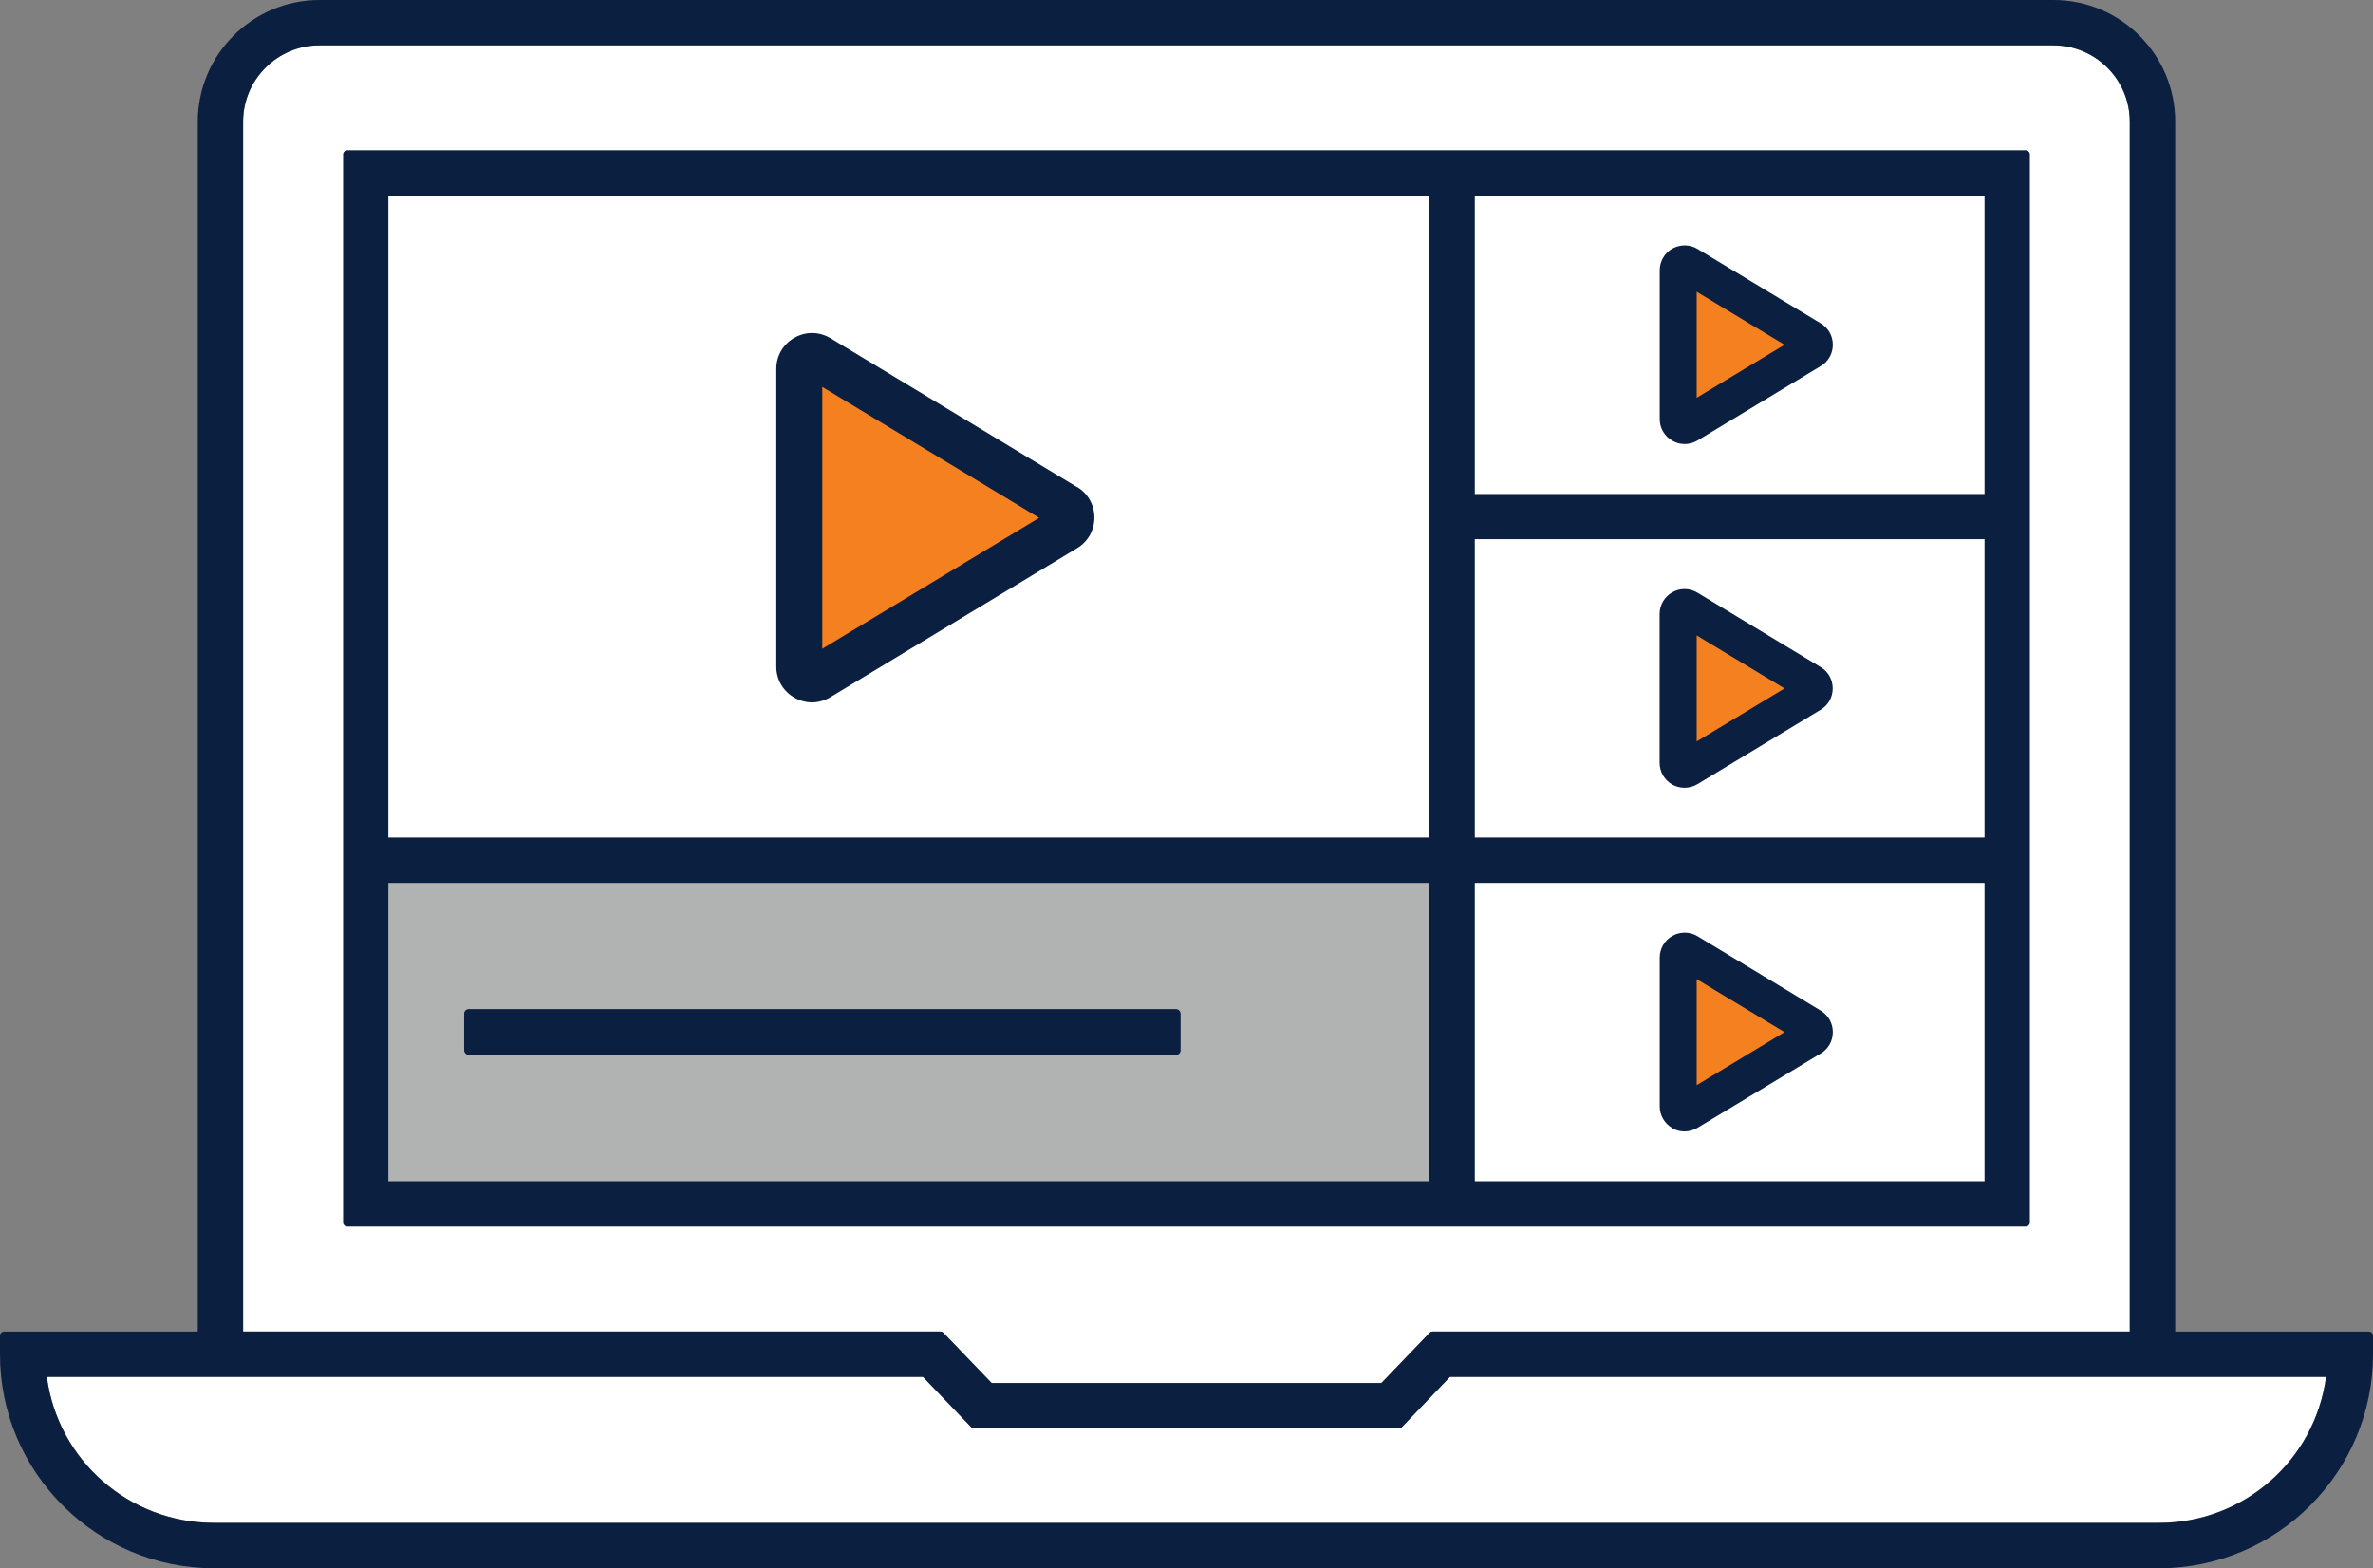
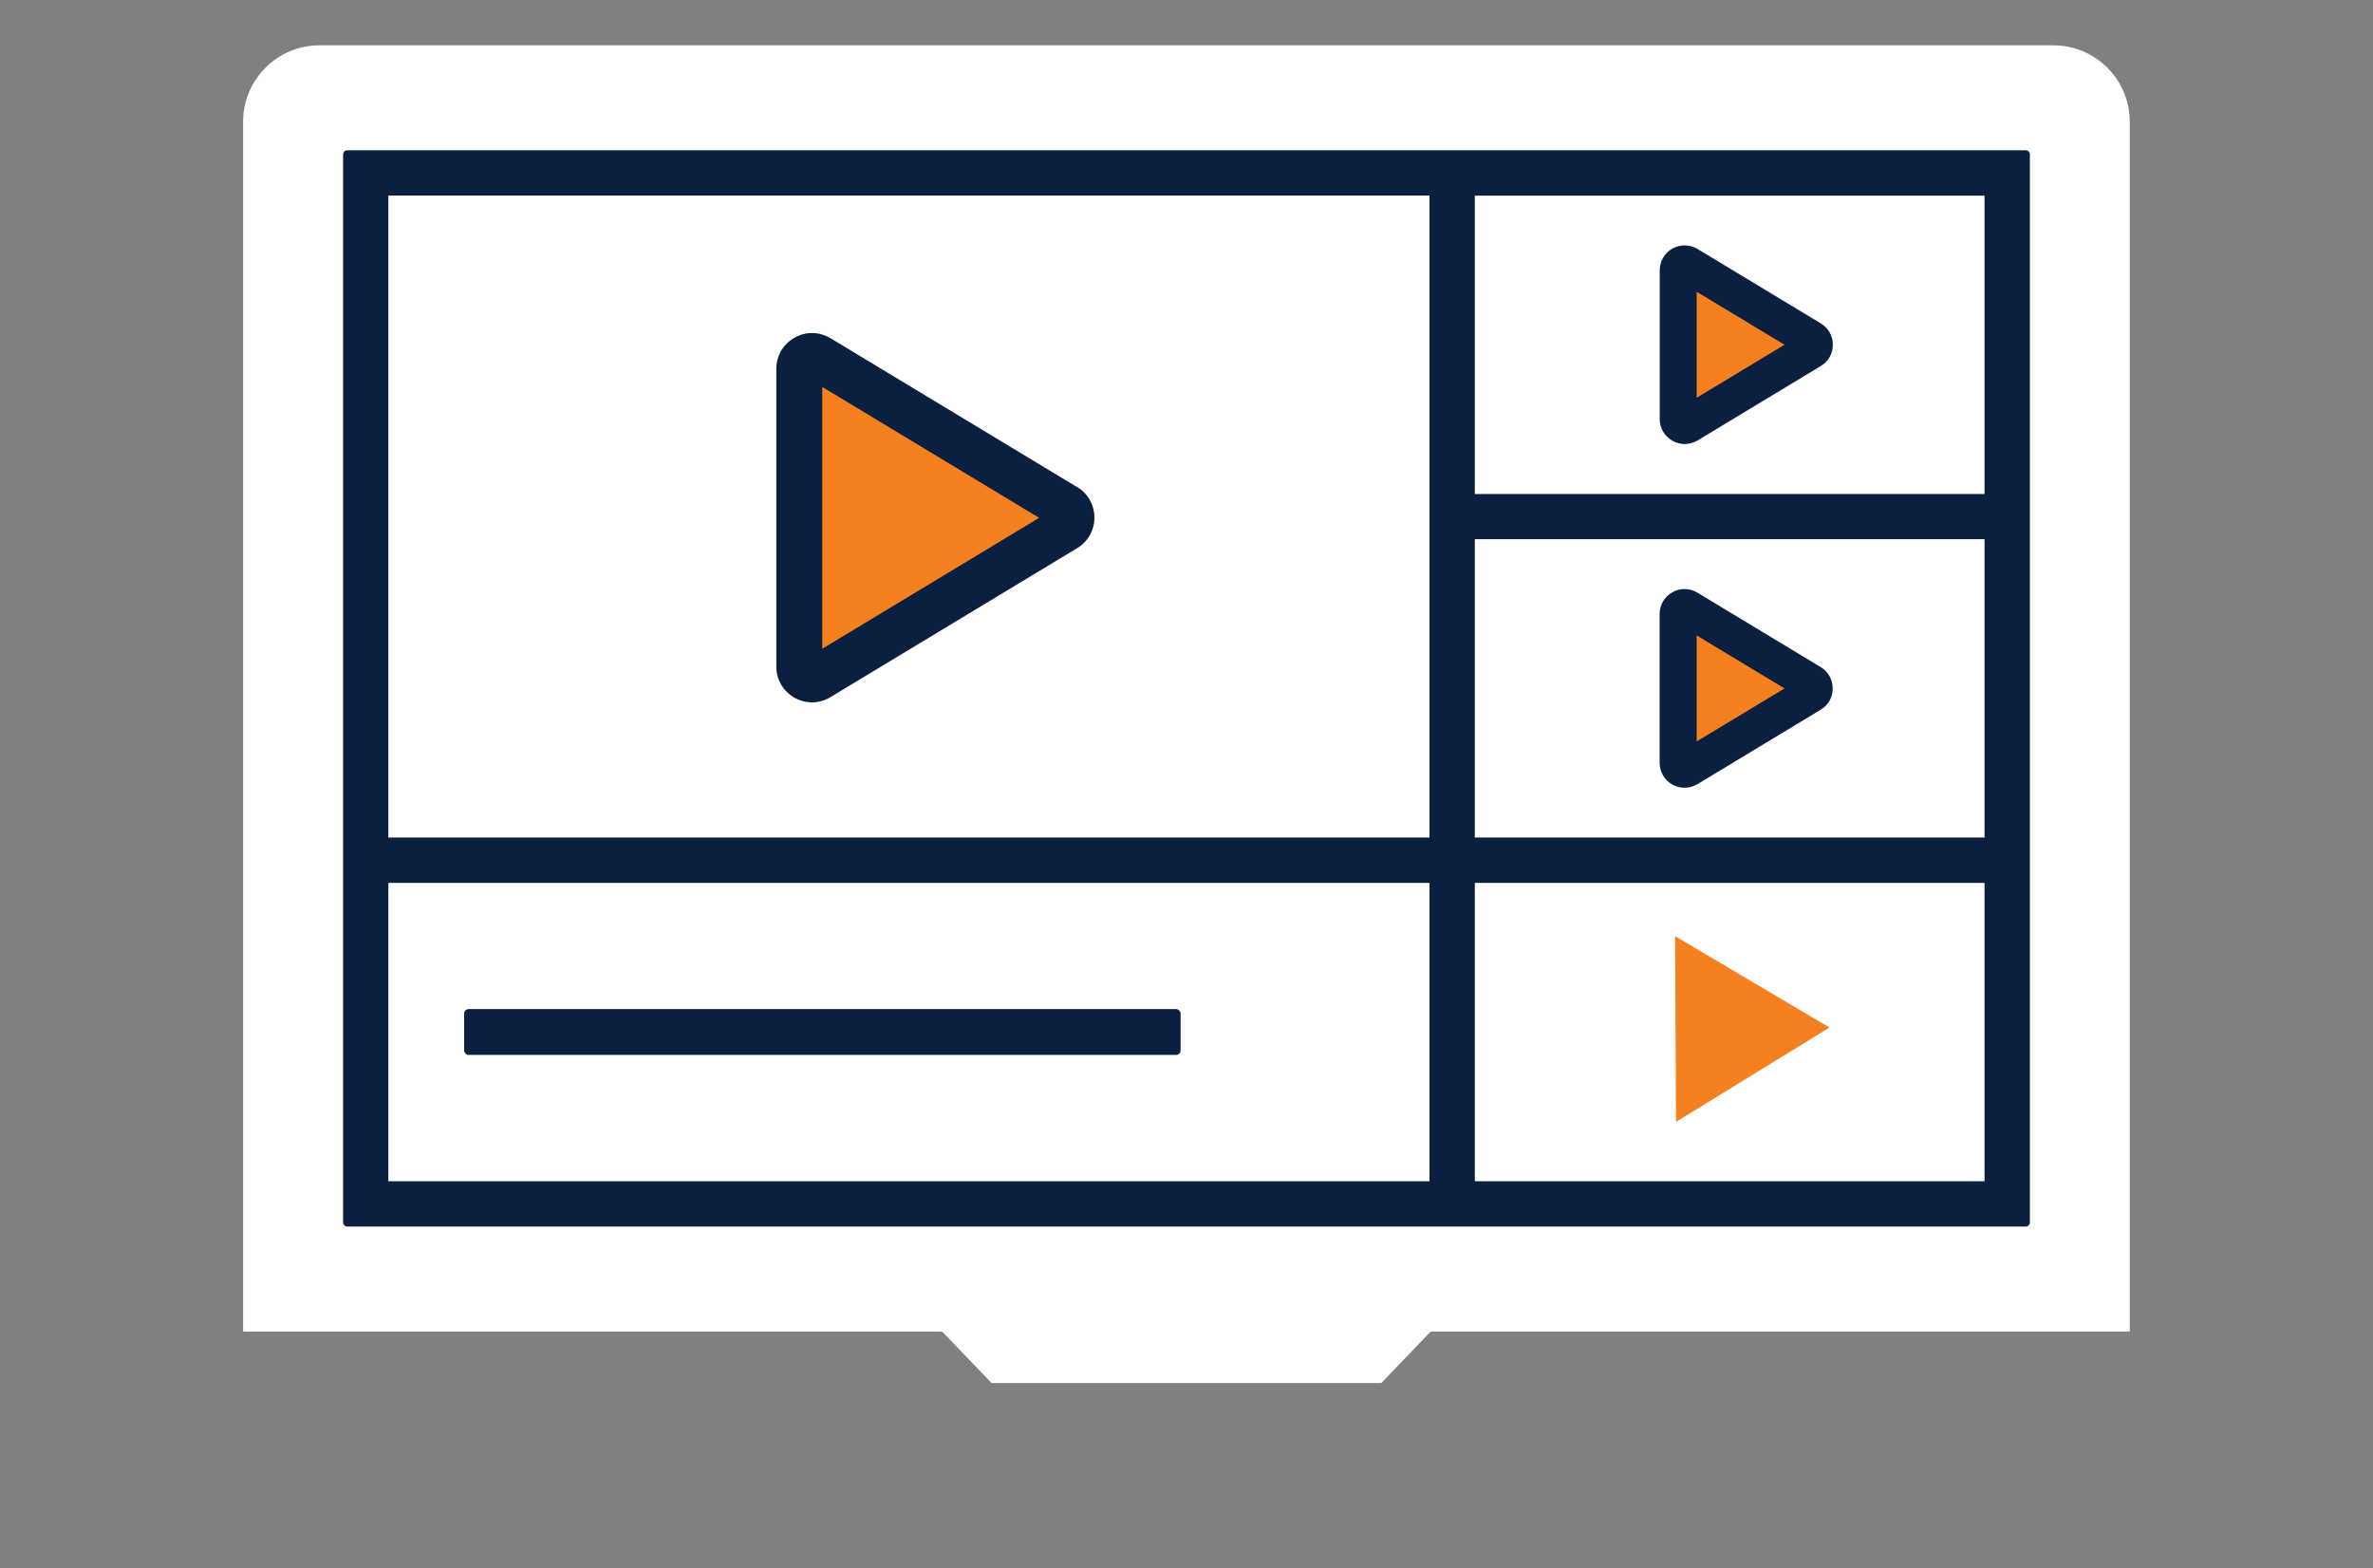
<svg xmlns="http://www.w3.org/2000/svg" id="Layer_2" viewBox="0 0 200.98 132.82">
  <rect x="0" y="0" width="200.98" height="132.82" fill="#808080" stroke="none" />
  <defs>
    <style>.cls-1{fill:#0b1f41;}.cls-2{fill:#fff;}.cls-3{fill:#b1b3b2;}.cls-4{fill:#f48020;}</style>
  </defs>
  <g id="Layer_1-2">
    <path class="cls-2" d="M83.98,117.14h33.01l4.08-4.25c.07-.07.16-.11.25-.11h59.06V10.31c0-3.57-2.9-6.47-6.47-6.47H27.06c-3.57,0-6.47,2.9-6.47,6.47v102.47h59.06c.1,0,.19.04.25.11l4.08,4.25Z" />
-     <path class="cls-2" d="M3.96,116.61c.95,7.08,6.97,12.37,14.16,12.37h164.72c7.19,0,13.22-5.29,14.16-12.37h-74.2s-4.07,4.25-4.07,4.25c-.07.07-.16.11-.25.11h-35.99c-.1,0-.19-.04-.25-.11l-4.08-4.25H3.96Z" />
-     <rect class="cls-3" x="31.91" y="72.28" width="90.78" height="28.93" />
    <polygon class="cls-4" points="141.87 21.29 141.95 37.02 154.95 29.03 141.87 21.29" />
    <polygon class="cls-4" points="141.87 50.29 141.95 66.02 154.95 58.03 141.87 50.29" />
    <polygon class="cls-4" points="141.87 79.29 141.95 95.02 154.95 87.03 141.87 79.29" />
    <polygon class="cls-4" points="67.47 29.94 67.6 58.32 90.44 43.91 67.47 29.94" />
    <path class="cls-1" d="M91.23,41.26l-20.9-12.62c-.95-.56-2.09-.58-3.05-.03-.96.55-1.53,1.53-1.53,2.63v25.22c0,1.1.57,2.08,1.53,2.63,0,0,0,0,0,0,.46.26.97.4,1.49.4s1.08-.15,1.56-.44l20.88-12.61c.93-.55,1.48-1.53,1.48-2.6s-.55-2.05-1.47-2.6ZM88.01,43.86l-18.37,11.09v-22.18l18.37,11.09Z" />
    <path class="cls-1" d="M154.21,27.39l-10.45-6.31c-.65-.39-1.46-.39-2.13-.02-.66.38-1.06,1.08-1.06,1.83v12.61c0,.76.41,1.46,1.07,1.83.32.18.68.28,1.04.28s.75-.1,1.09-.3l10.43-6.3c.65-.38,1.03-1.06,1.03-1.81,0-.75-.38-1.43-1.02-1.81ZM143.7,33.69v-8.98l7.44,4.49-7.44,4.49Z" />
    <path class="cls-1" d="M141.63,66.45c.32.18.68.27,1.04.27s.75-.1,1.09-.3l10.43-6.3c.65-.38,1.03-1.06,1.03-1.81s-.38-1.43-1.02-1.81l-10.45-6.31c-.66-.39-1.47-.4-2.12-.02-.66.37-1.07,1.08-1.07,1.83v12.61c0,.76.41,1.46,1.07,1.84ZM143.7,53.82l7.44,4.49-7.44,4.49v-8.98Z" />
-     <path class="cls-1" d="M141.63,95.56c.32.18.68.27,1.04.27s.76-.1,1.09-.3l10.44-6.3c.65-.38,1.03-1.06,1.03-1.82,0-.75-.39-1.43-1.02-1.81l-10.45-6.31c-.65-.39-1.47-.39-2.12-.02-.66.37-1.07,1.08-1.07,1.83v12.61c0,.76.41,1.46,1.07,1.84ZM143.7,82.93l7.44,4.49-7.44,4.49v-8.98Z" />
    <path class="cls-1" d="M171.57,12.73H29.41c-.19,0-.35.16-.35.35v90.46c0,.19.16.35.35.35h142.16c.19,0,.35-.16.35-.35V13.08c0-.19-.16-.35-.35-.35ZM124.91,41.84v-25.27h43.17v25.27h-43.17ZM168.08,45.67v25.27h-43.17v-25.27h43.17ZM168.08,74.78v25.27h-43.17v-25.27h43.17ZM32.89,70.94V16.56h88.18v54.38H32.89ZM121.07,74.78v25.27H32.89v-25.27h88.18Z" />
    <rect class="cls-1" x="39.31" y="85.47" width="60.68" height="3.88" rx=".38" ry=".38" />
-     <path class="cls-1" d="M200.63,112.78h-16.4V10.31c0-5.68-4.62-10.31-10.31-10.31H27.06c-5.68,0-10.31,4.62-10.31,10.31v102.47H.35c-.19,0-.35.16-.35.35v1.57c0,10,8.13,18.13,18.13,18.13h164.72c10,0,18.13-8.13,18.13-18.13v-1.57c0-.19-.16-.35-.35-.35ZM180.39,112.78h-59.06c-.1,0-.19.04-.25.11l-4.08,4.25h-33.01l-4.08-4.25c-.07-.07-.16-.11-.25-.11H20.59V10.31c0-3.57,2.9-6.47,6.47-6.47h146.85c3.57,0,6.47,2.9,6.47,6.47v102.47ZM82.5,120.98h35.99c.1,0,.19-.04.25-.11l4.07-4.25h74.2c-.95,7.08-6.97,12.37-14.16,12.37H18.13c-7.2,0-13.22-5.29-14.16-12.37h74.2s4.08,4.25,4.08,4.25c.07.07.16.11.25.11Z" />
  </g>
</svg>